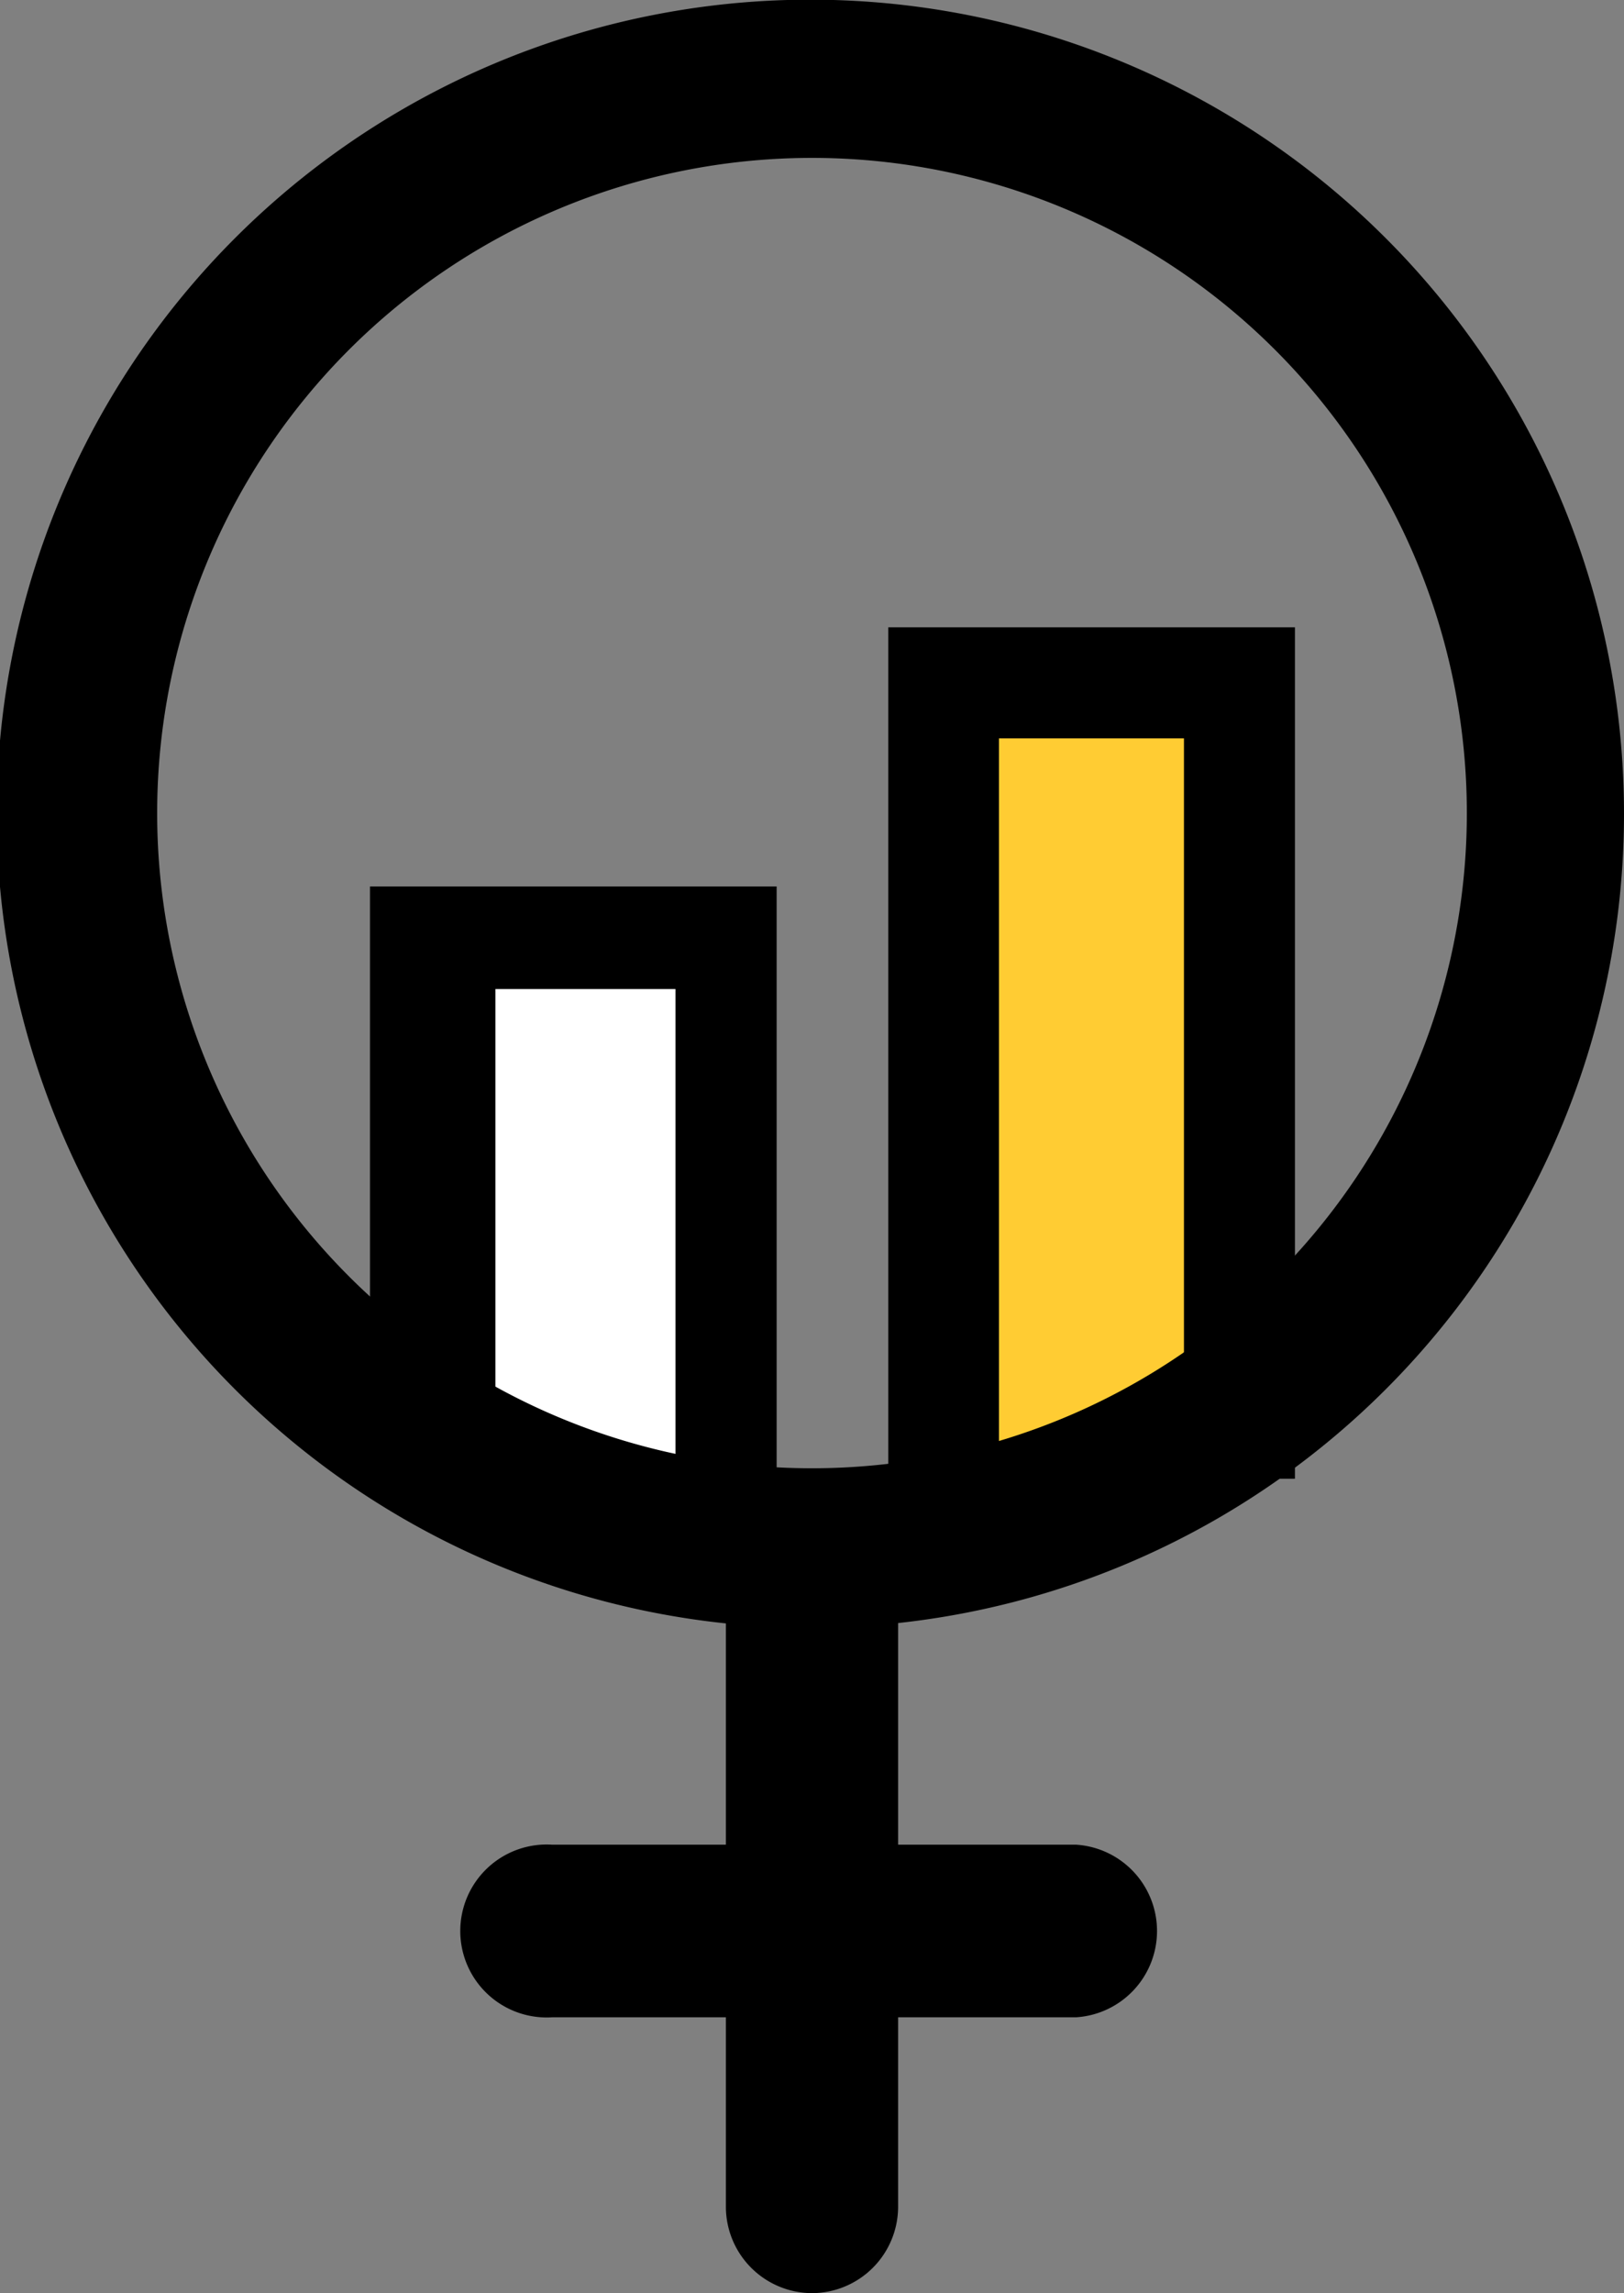
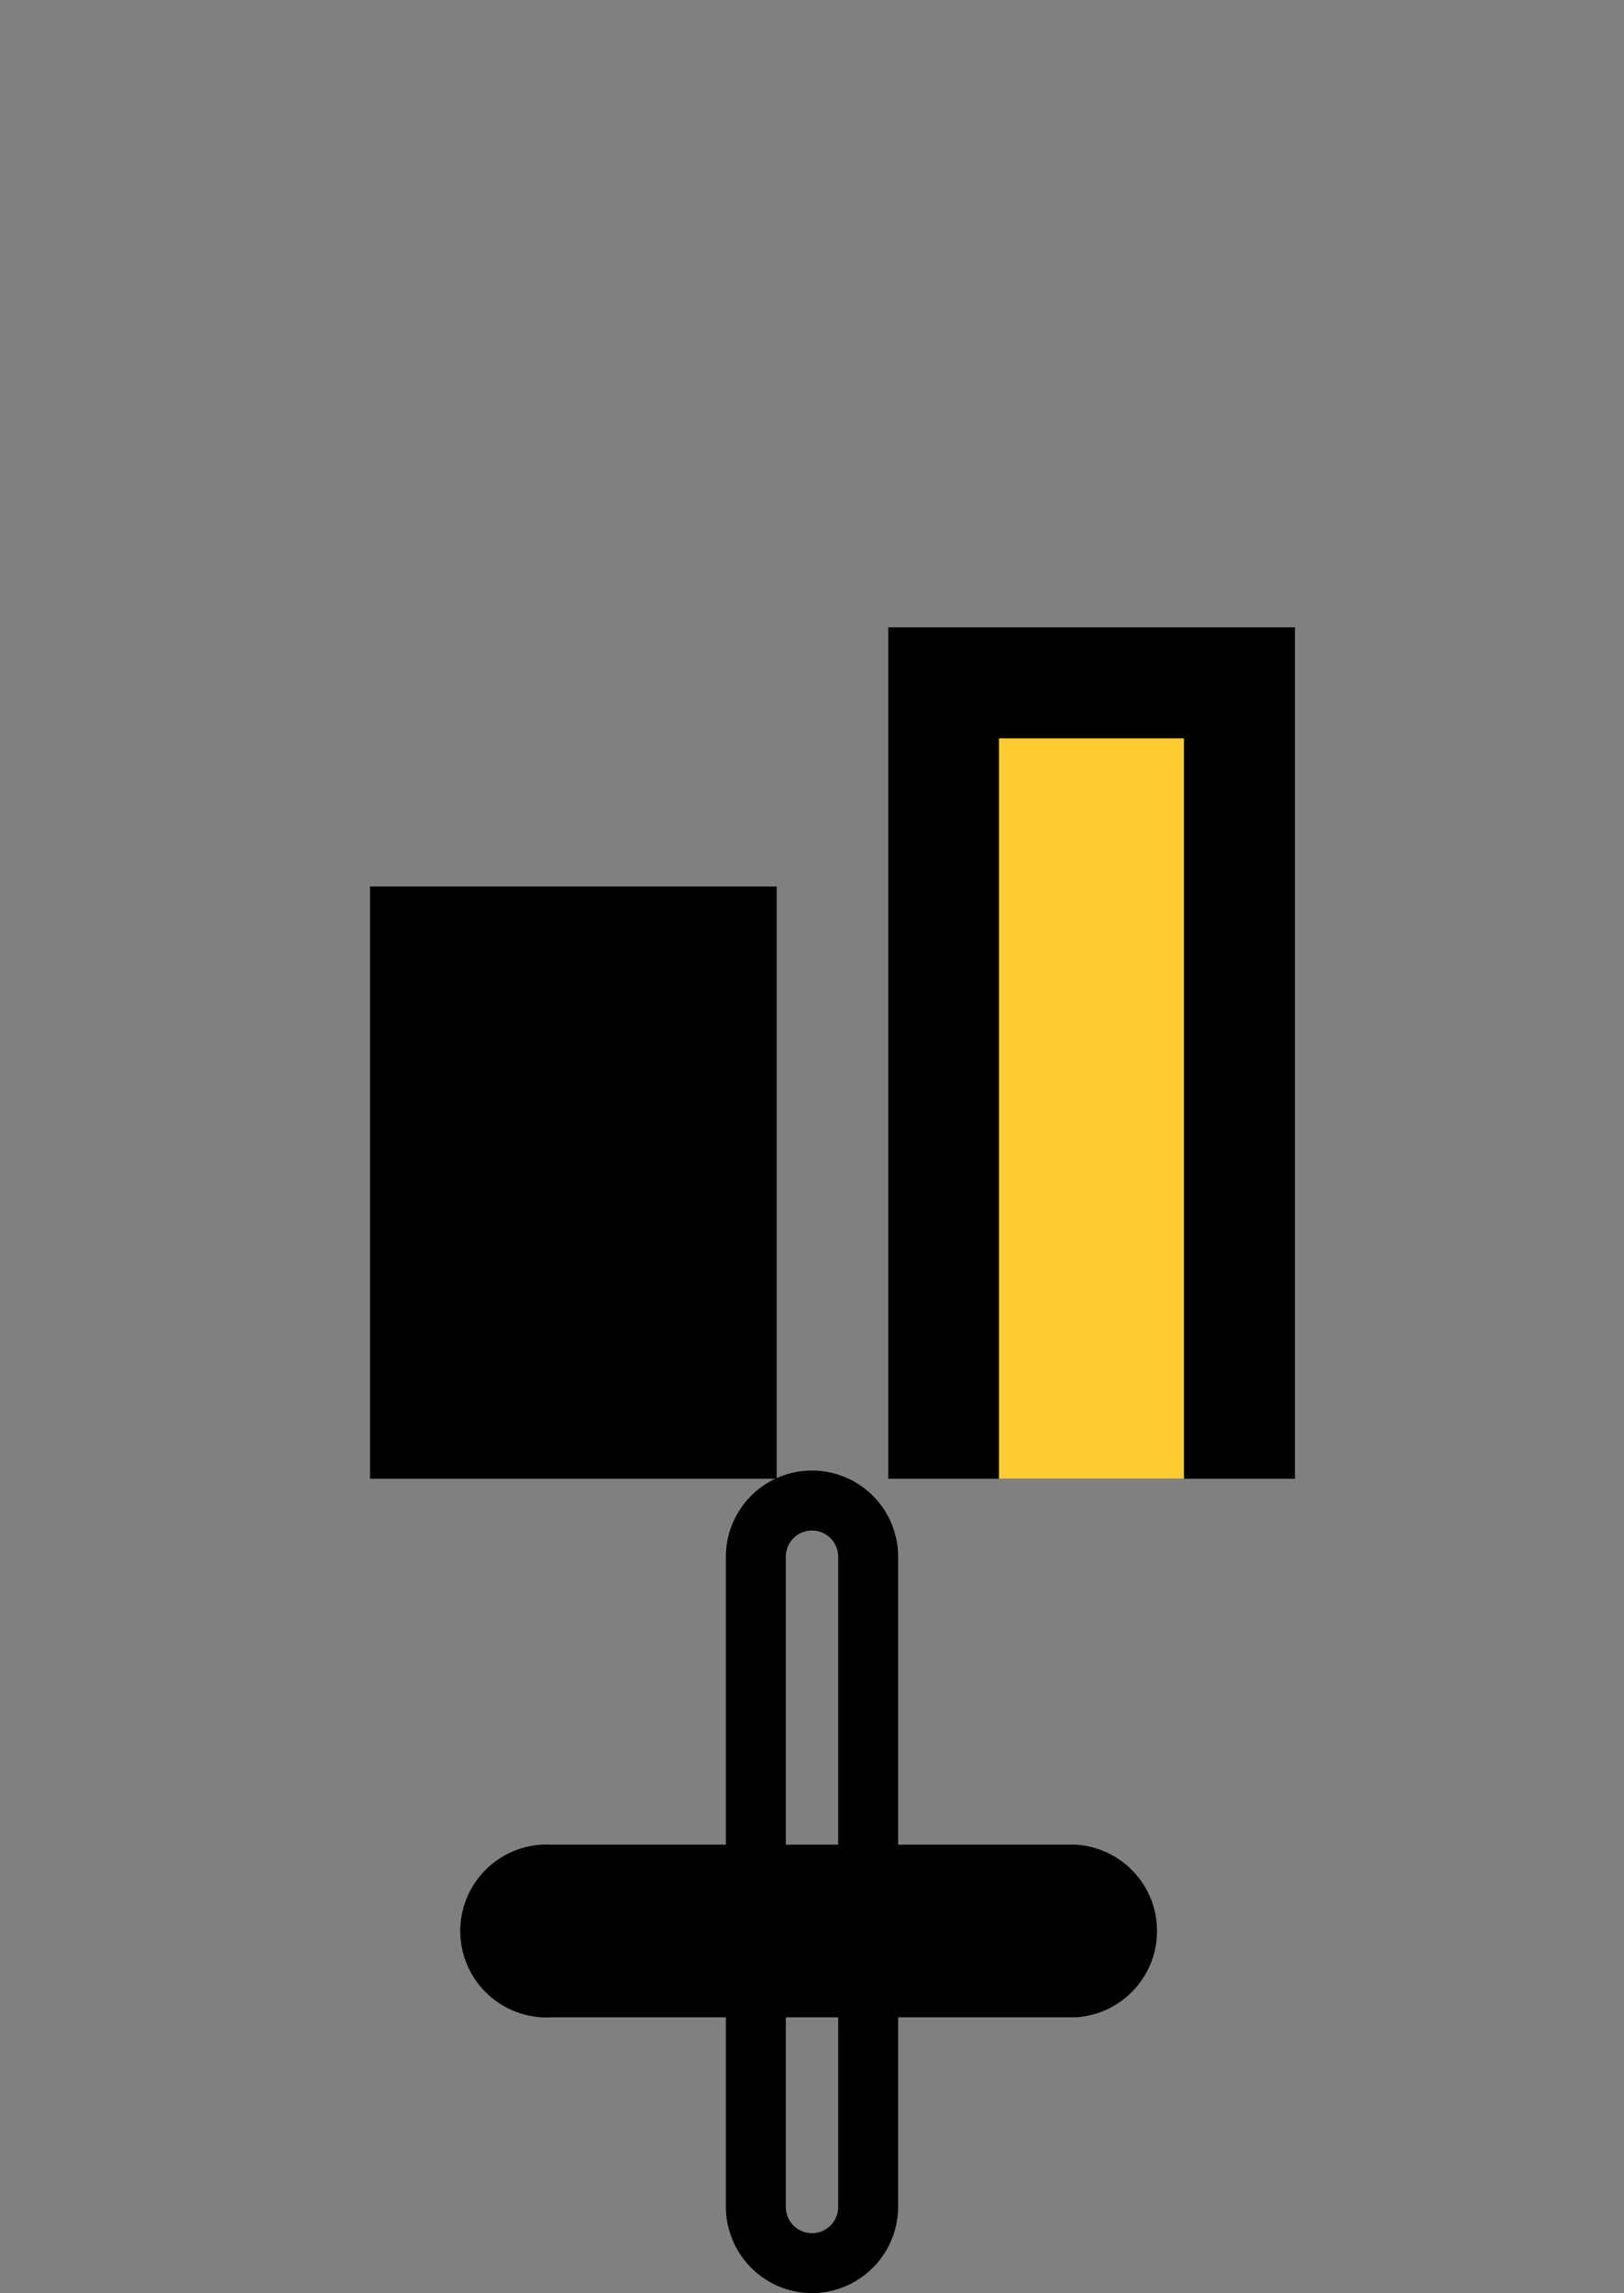
<svg xmlns="http://www.w3.org/2000/svg" viewBox="0 0 49.6 70">
  <rect x="0" y="0" width="49.6" height="70" fill="#808080" stroke="none" />
  <defs>
    <style>.cls-1,.cls-2,.cls-3{fill-rule:evenodd;}.cls-2{fill:#fc3;}.cls-3{fill:#fff;}</style>
  </defs>
  <title>Center-for-FInancial-Planning (2)</title>
  <g id="Layer_2" data-name="Layer 2">
    <g id="Layer_1-2" data-name="Layer 1">
      <g id="Center-for-FInancial-Planning">
        <g id="center-landing-NEW">
          <g id="Group-17">
            <g id="Group-15">
              <polygon id="Fill-1" class="cls-1" points="11.3 45.14 23.72 45.14 23.72 27.06 11.3 27.06 11.3 45.14" />
              <polygon id="Fill-2" class="cls-1" points="27.13 45.14 39.55 45.14 39.55 19.15 27.13 19.15 27.13 45.14" />
              <polygon id="Fill-3" class="cls-2" points="30.51 45.14 36.16 45.14 36.16 22.54 30.51 22.54 30.51 45.14" />
-               <path id="Fill-4" class="cls-1" d="M24.8,69.08a1.72,1.72,0,0,1-1.71-1.73V47.52a1.71,1.71,0,1,1,3.42,0V67.37a1.7,1.7,0,0,1-1.71,1.71" />
              <path id="Fill-6" class="cls-1" d="M24.8,46.72a.8.8,0,0,0-.8.8V67.37a.8.8,0,1,0,1.6,0V47.52a.8.8,0,0,0-.8-.8M24.8,70a2.64,2.64,0,0,1-2.63-2.63V47.52a2.63,2.63,0,1,1,5.26,0V67.37A2.64,2.64,0,0,1,24.8,70" />
              <path id="Fill-8" class="cls-1" d="M32.85,60.66h-16a1.73,1.73,0,0,1,0-3.45h16a1.73,1.73,0,0,1,0,3.45" />
              <path id="Fill-10" class="cls-1" d="M16.86,58.15a.8.8,0,0,0,0,1.6h16a.8.8,0,1,0,0-1.6Zm16,3.43h-16a2.64,2.64,0,1,1,0-5.27h16a2.64,2.64,0,0,1,0,5.27Z" />
-               <polygon id="Fill-12" class="cls-3" points="15.13 44.97 20.63 44.97 20.63 30.19 15.13 30.19 15.13 44.97" />
-               <path id="Fill-14" class="cls-1" d="M24.8,4.14A20.72,20.72,0,1,0,45.49,24.86,20.73,20.73,0,0,0,24.8,4.14M24.8,49A24.16,24.16,0,1,1,48.91,24.86,24.16,24.16,0,0,1,24.8,49" />
-               <path id="Fill-15" class="cls-1" d="M24.8,4.82a20,20,0,1,0,20,20,20,20,0,0,0-20-20m0,41.44a21.4,21.4,0,1,1,21.37-21.4A21.41,21.41,0,0,1,24.8,46.26m0-44.87A23.46,23.46,0,1,0,48.23,24.85,23.47,23.47,0,0,0,24.8,1.39m0,48.3A24.85,24.85,0,1,1,49.6,24.85,24.85,24.85,0,0,1,24.8,49.69" />
            </g>
          </g>
        </g>
      </g>
    </g>
  </g>
</svg>